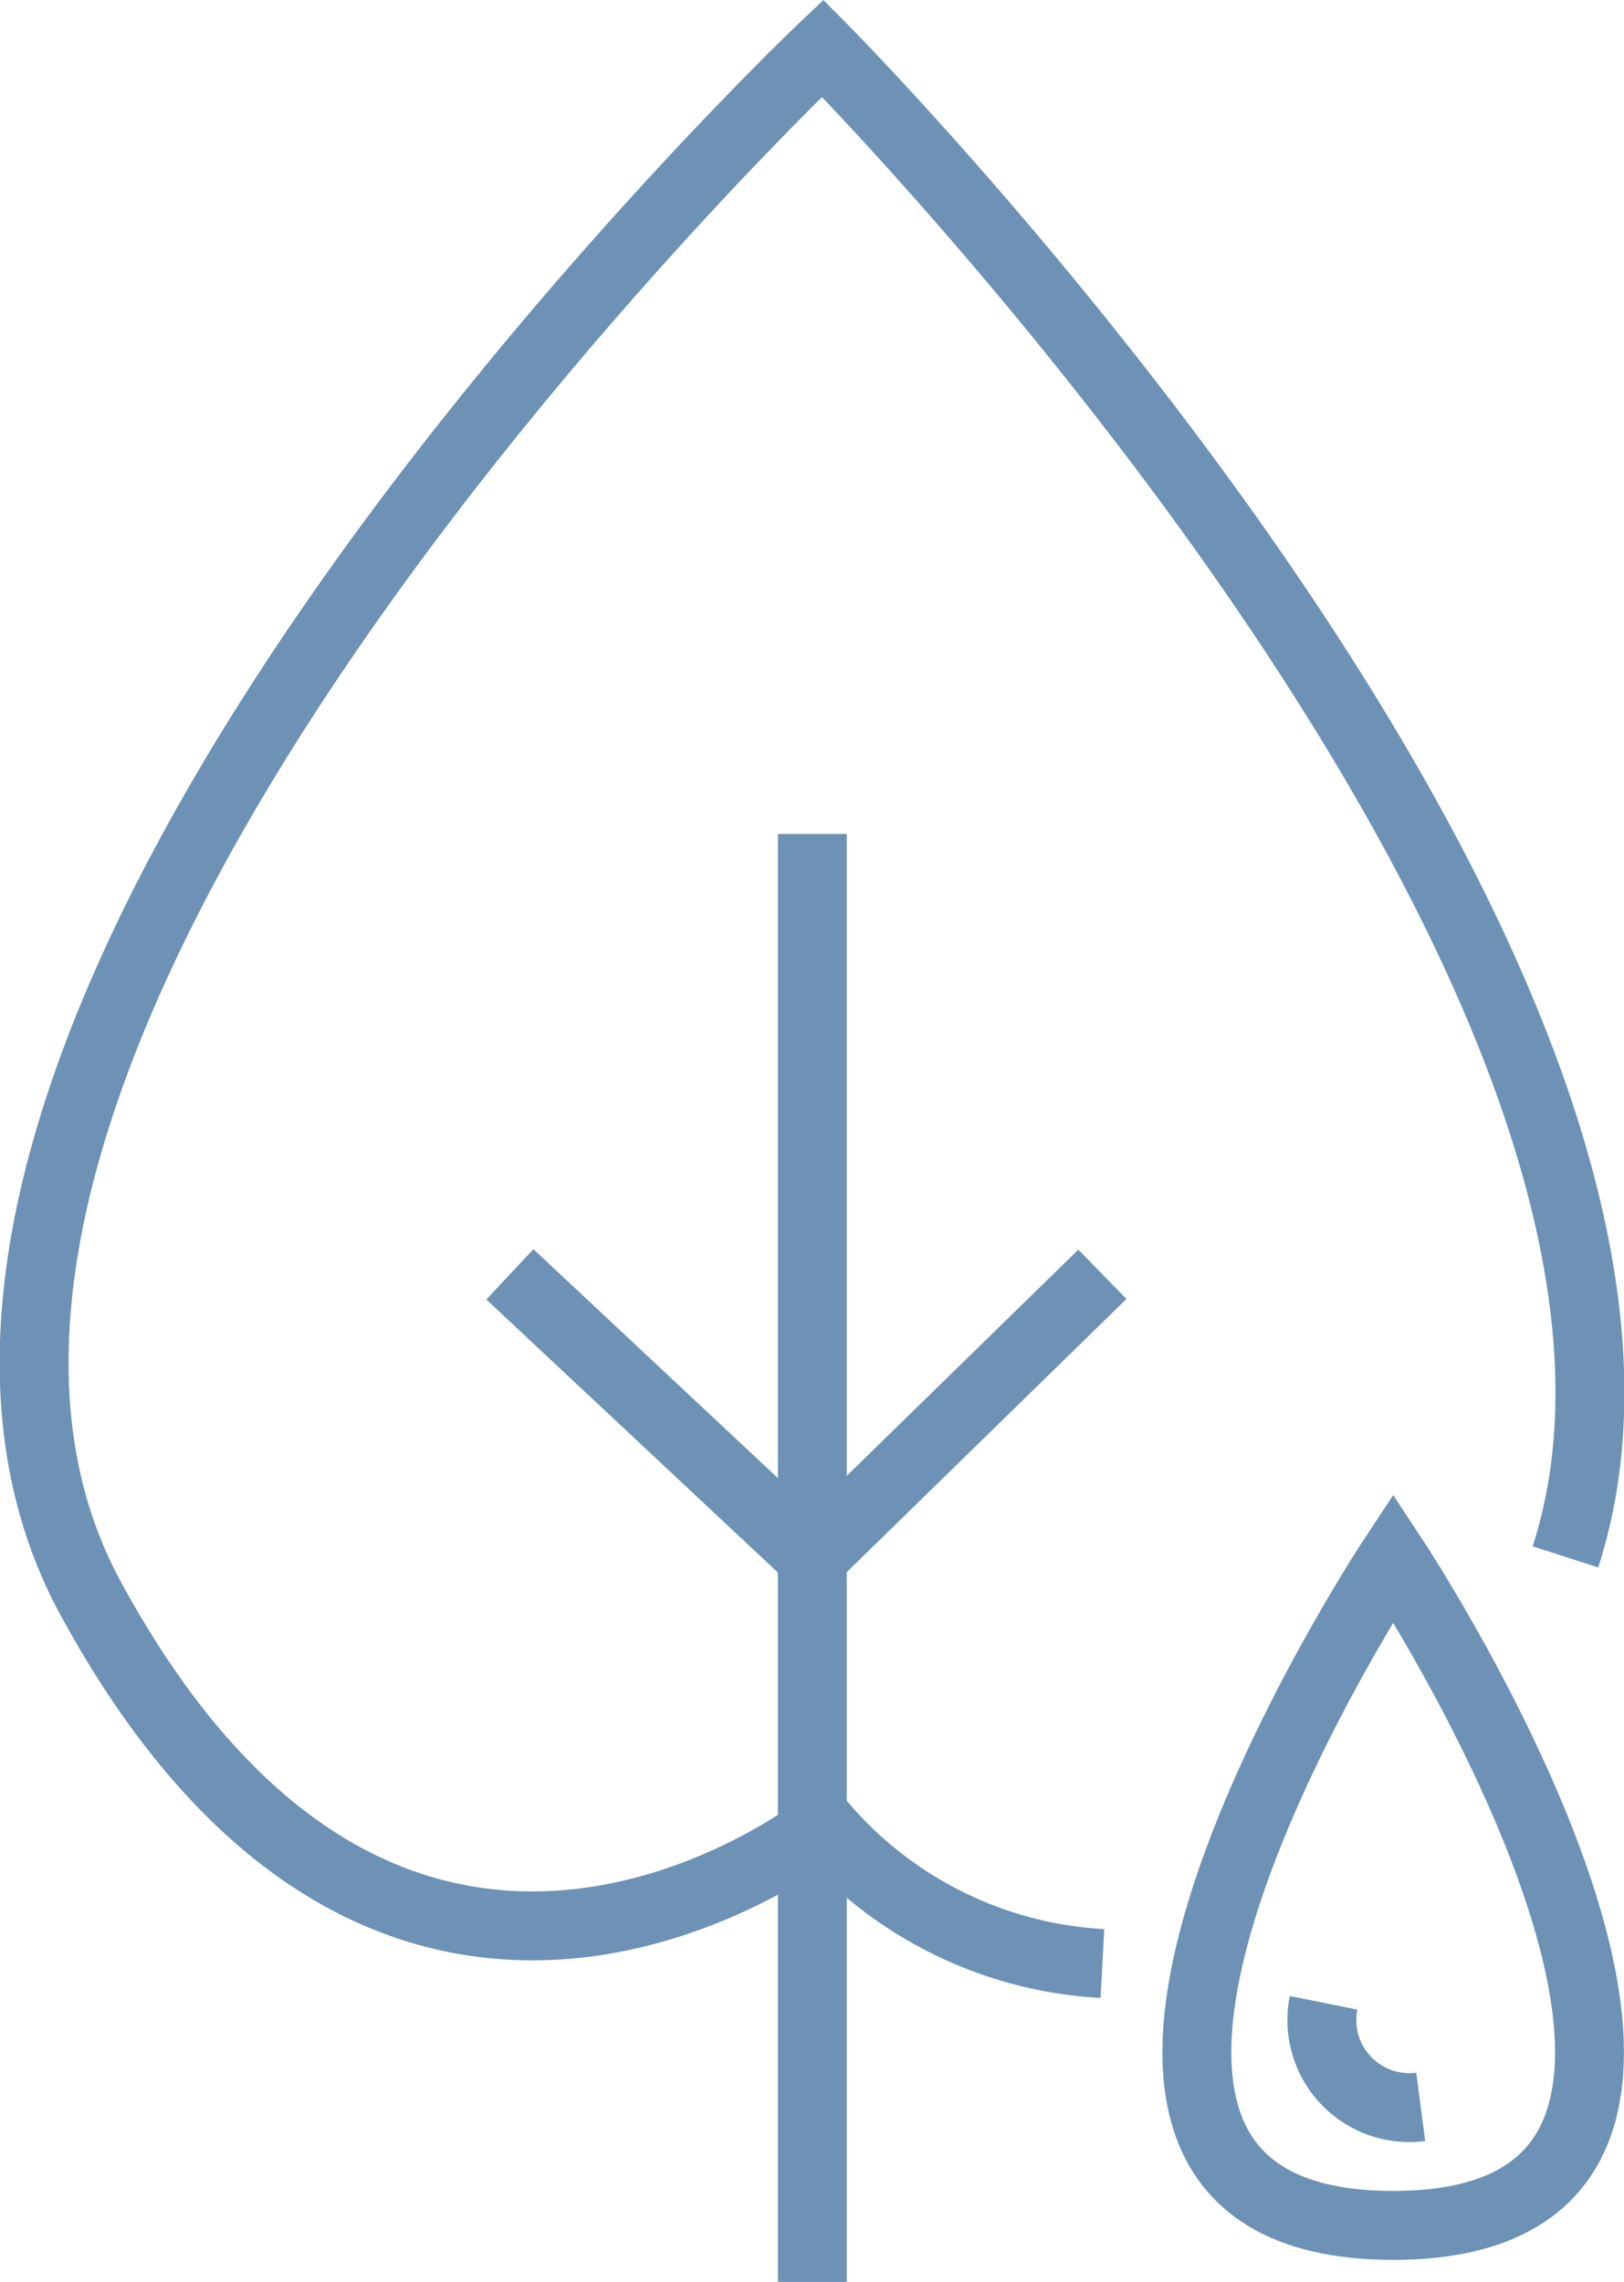
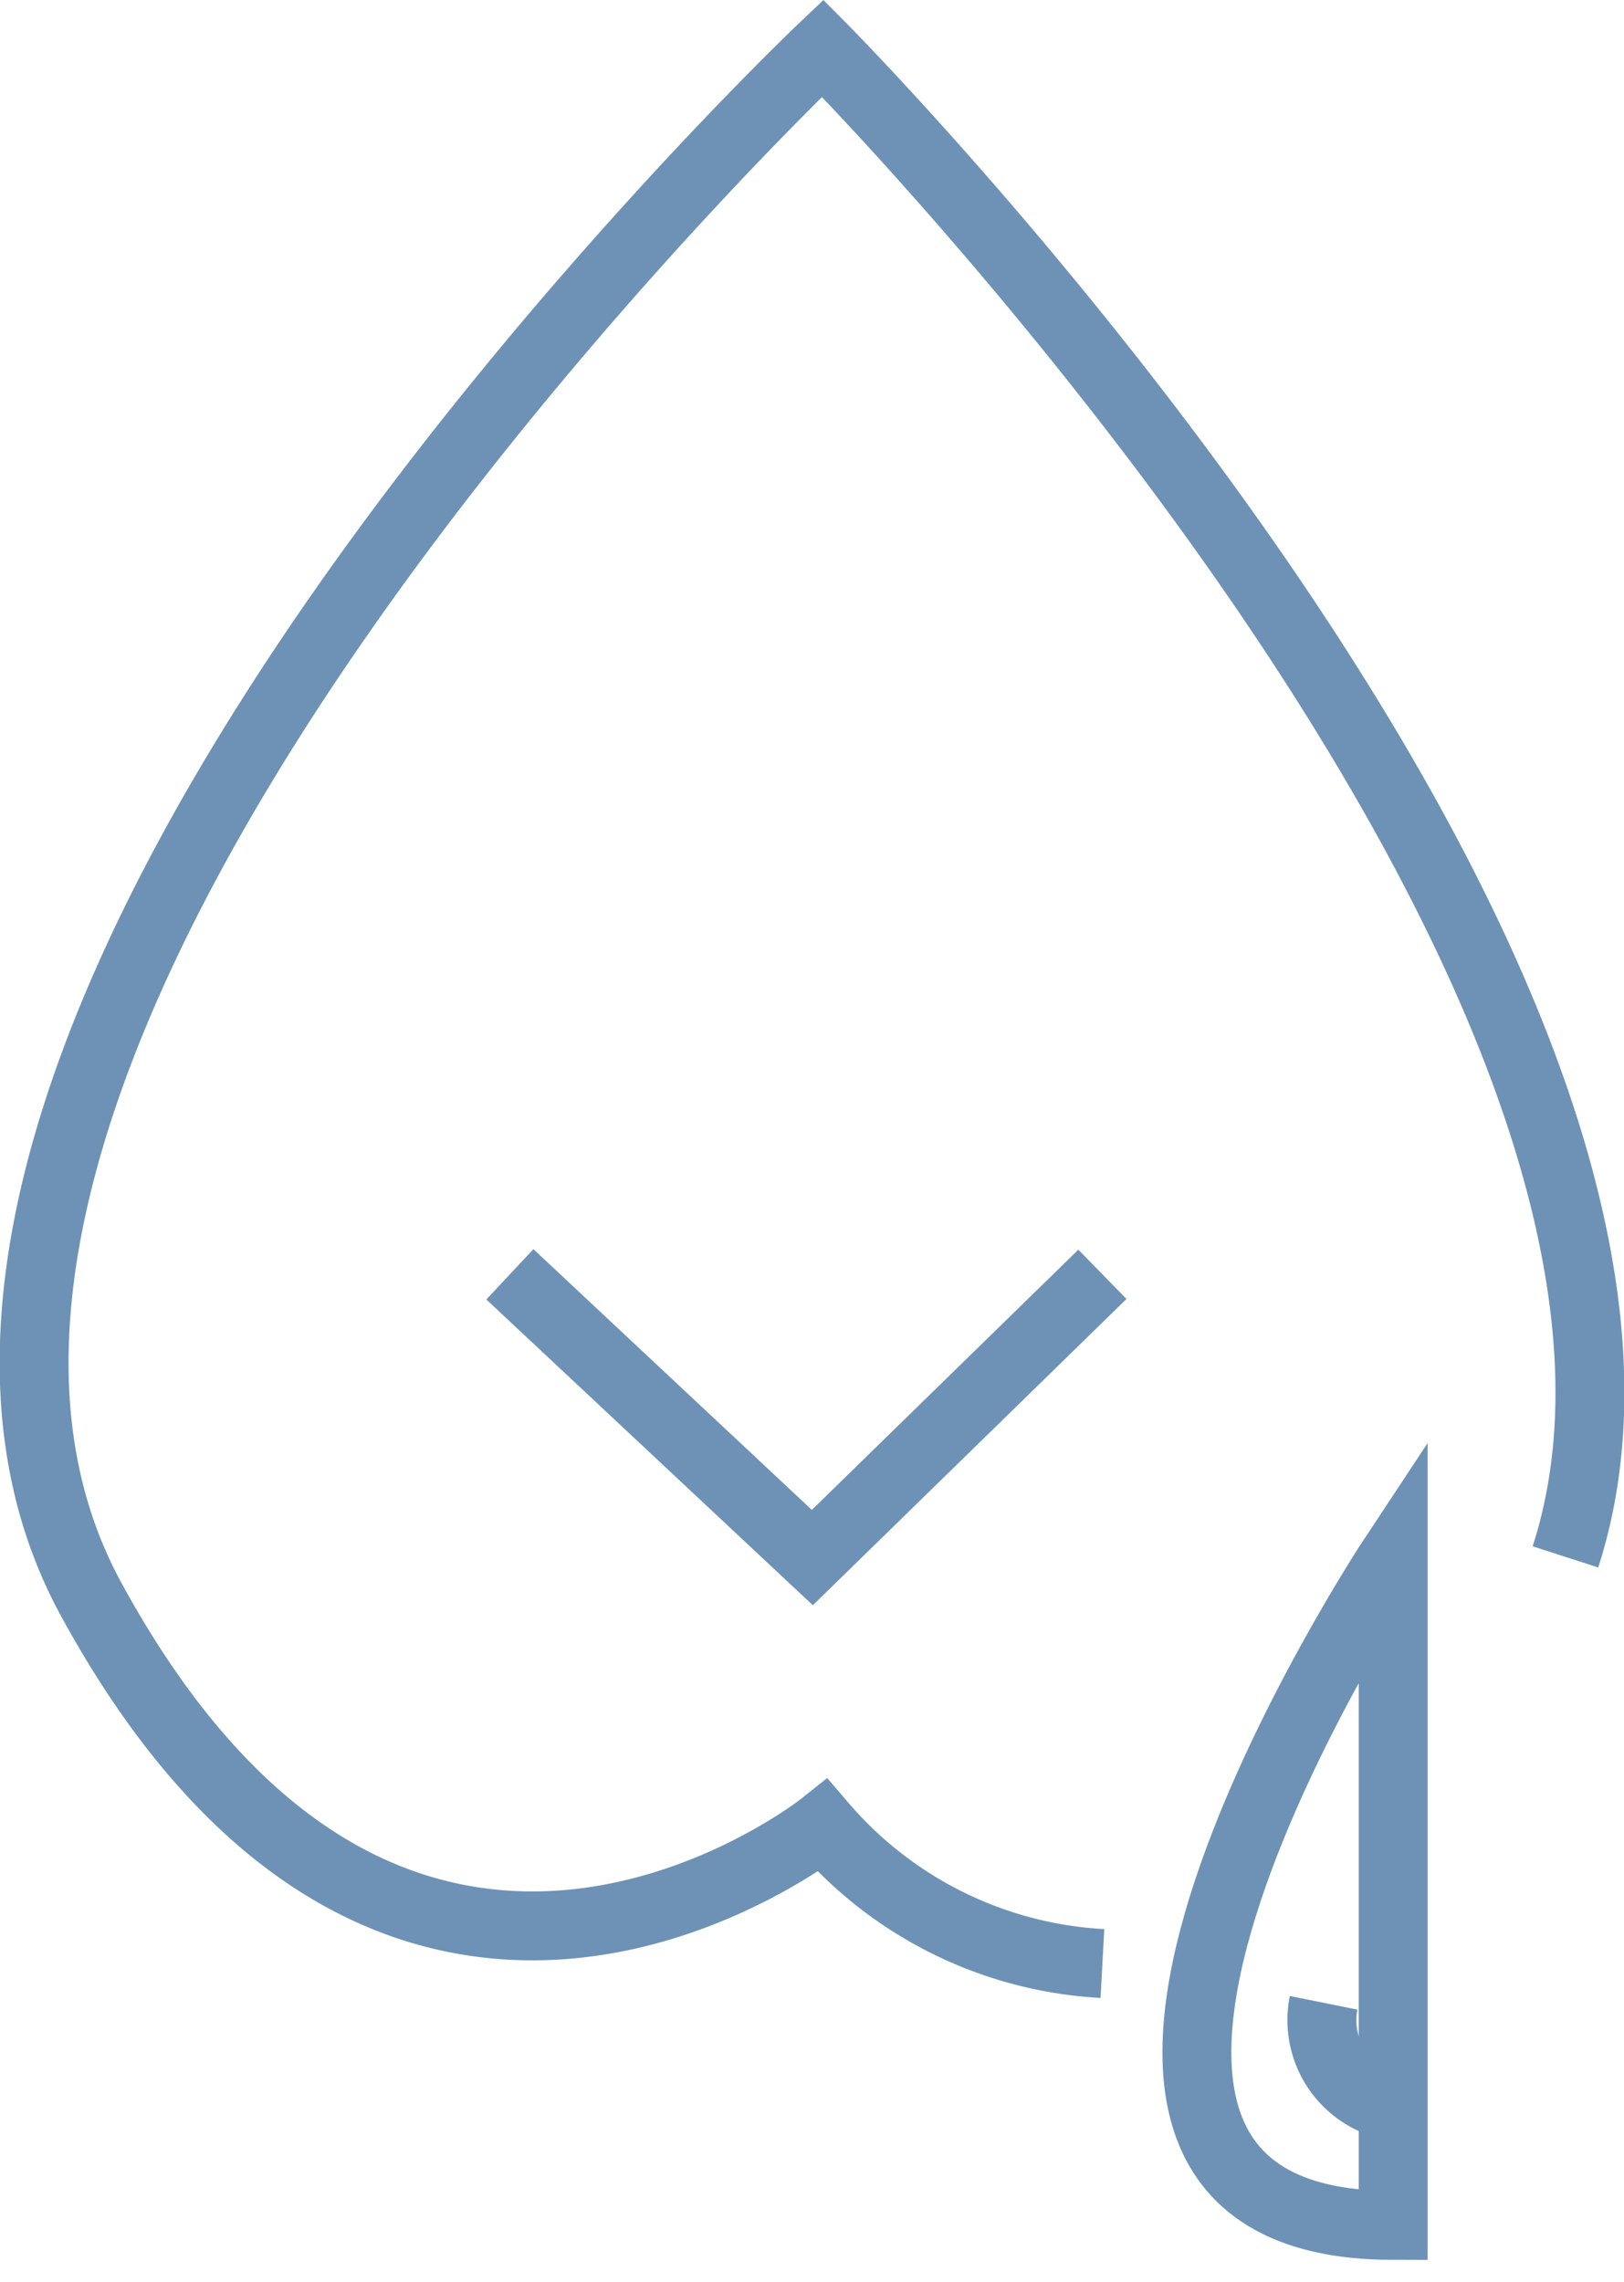
<svg xmlns="http://www.w3.org/2000/svg" viewBox="0 0 23.57 33.11">
  <defs>
    <style>.cls-1{fill:none;stroke:#6d92b6;stroke-miterlimit:10;}</style>
  </defs>
  <g id="Слой_2" data-name="Слой 2">
    <g id="Слой_65" data-name="Слой 65">
      <path class="cls-1" d="M16,28.49a5.76,5.76,0,0,1-4.06-2S5.78,31.39,1.32,23.2,11.94.7,11.94.7,25.41,14.26,22.72,22.59" />
-       <line class="cls-1" x1="11.79" y1="33.11" x2="11.79" y2="12.1" />
      <polyline class="cls-1" points="7.4 18.49 11.79 22.6 16 18.49" />
-       <path class="cls-1" d="M20.22,22.6s-6.41,9.69,0,9.69S20.22,22.6,20.22,22.6Z" />
+       <path class="cls-1" d="M20.22,22.6s-6.41,9.69,0,9.69Z" />
      <path class="cls-1" d="M19.21,29.06a1.27,1.27,0,0,0,1.41,1.51" />
    </g>
  </g>
</svg>